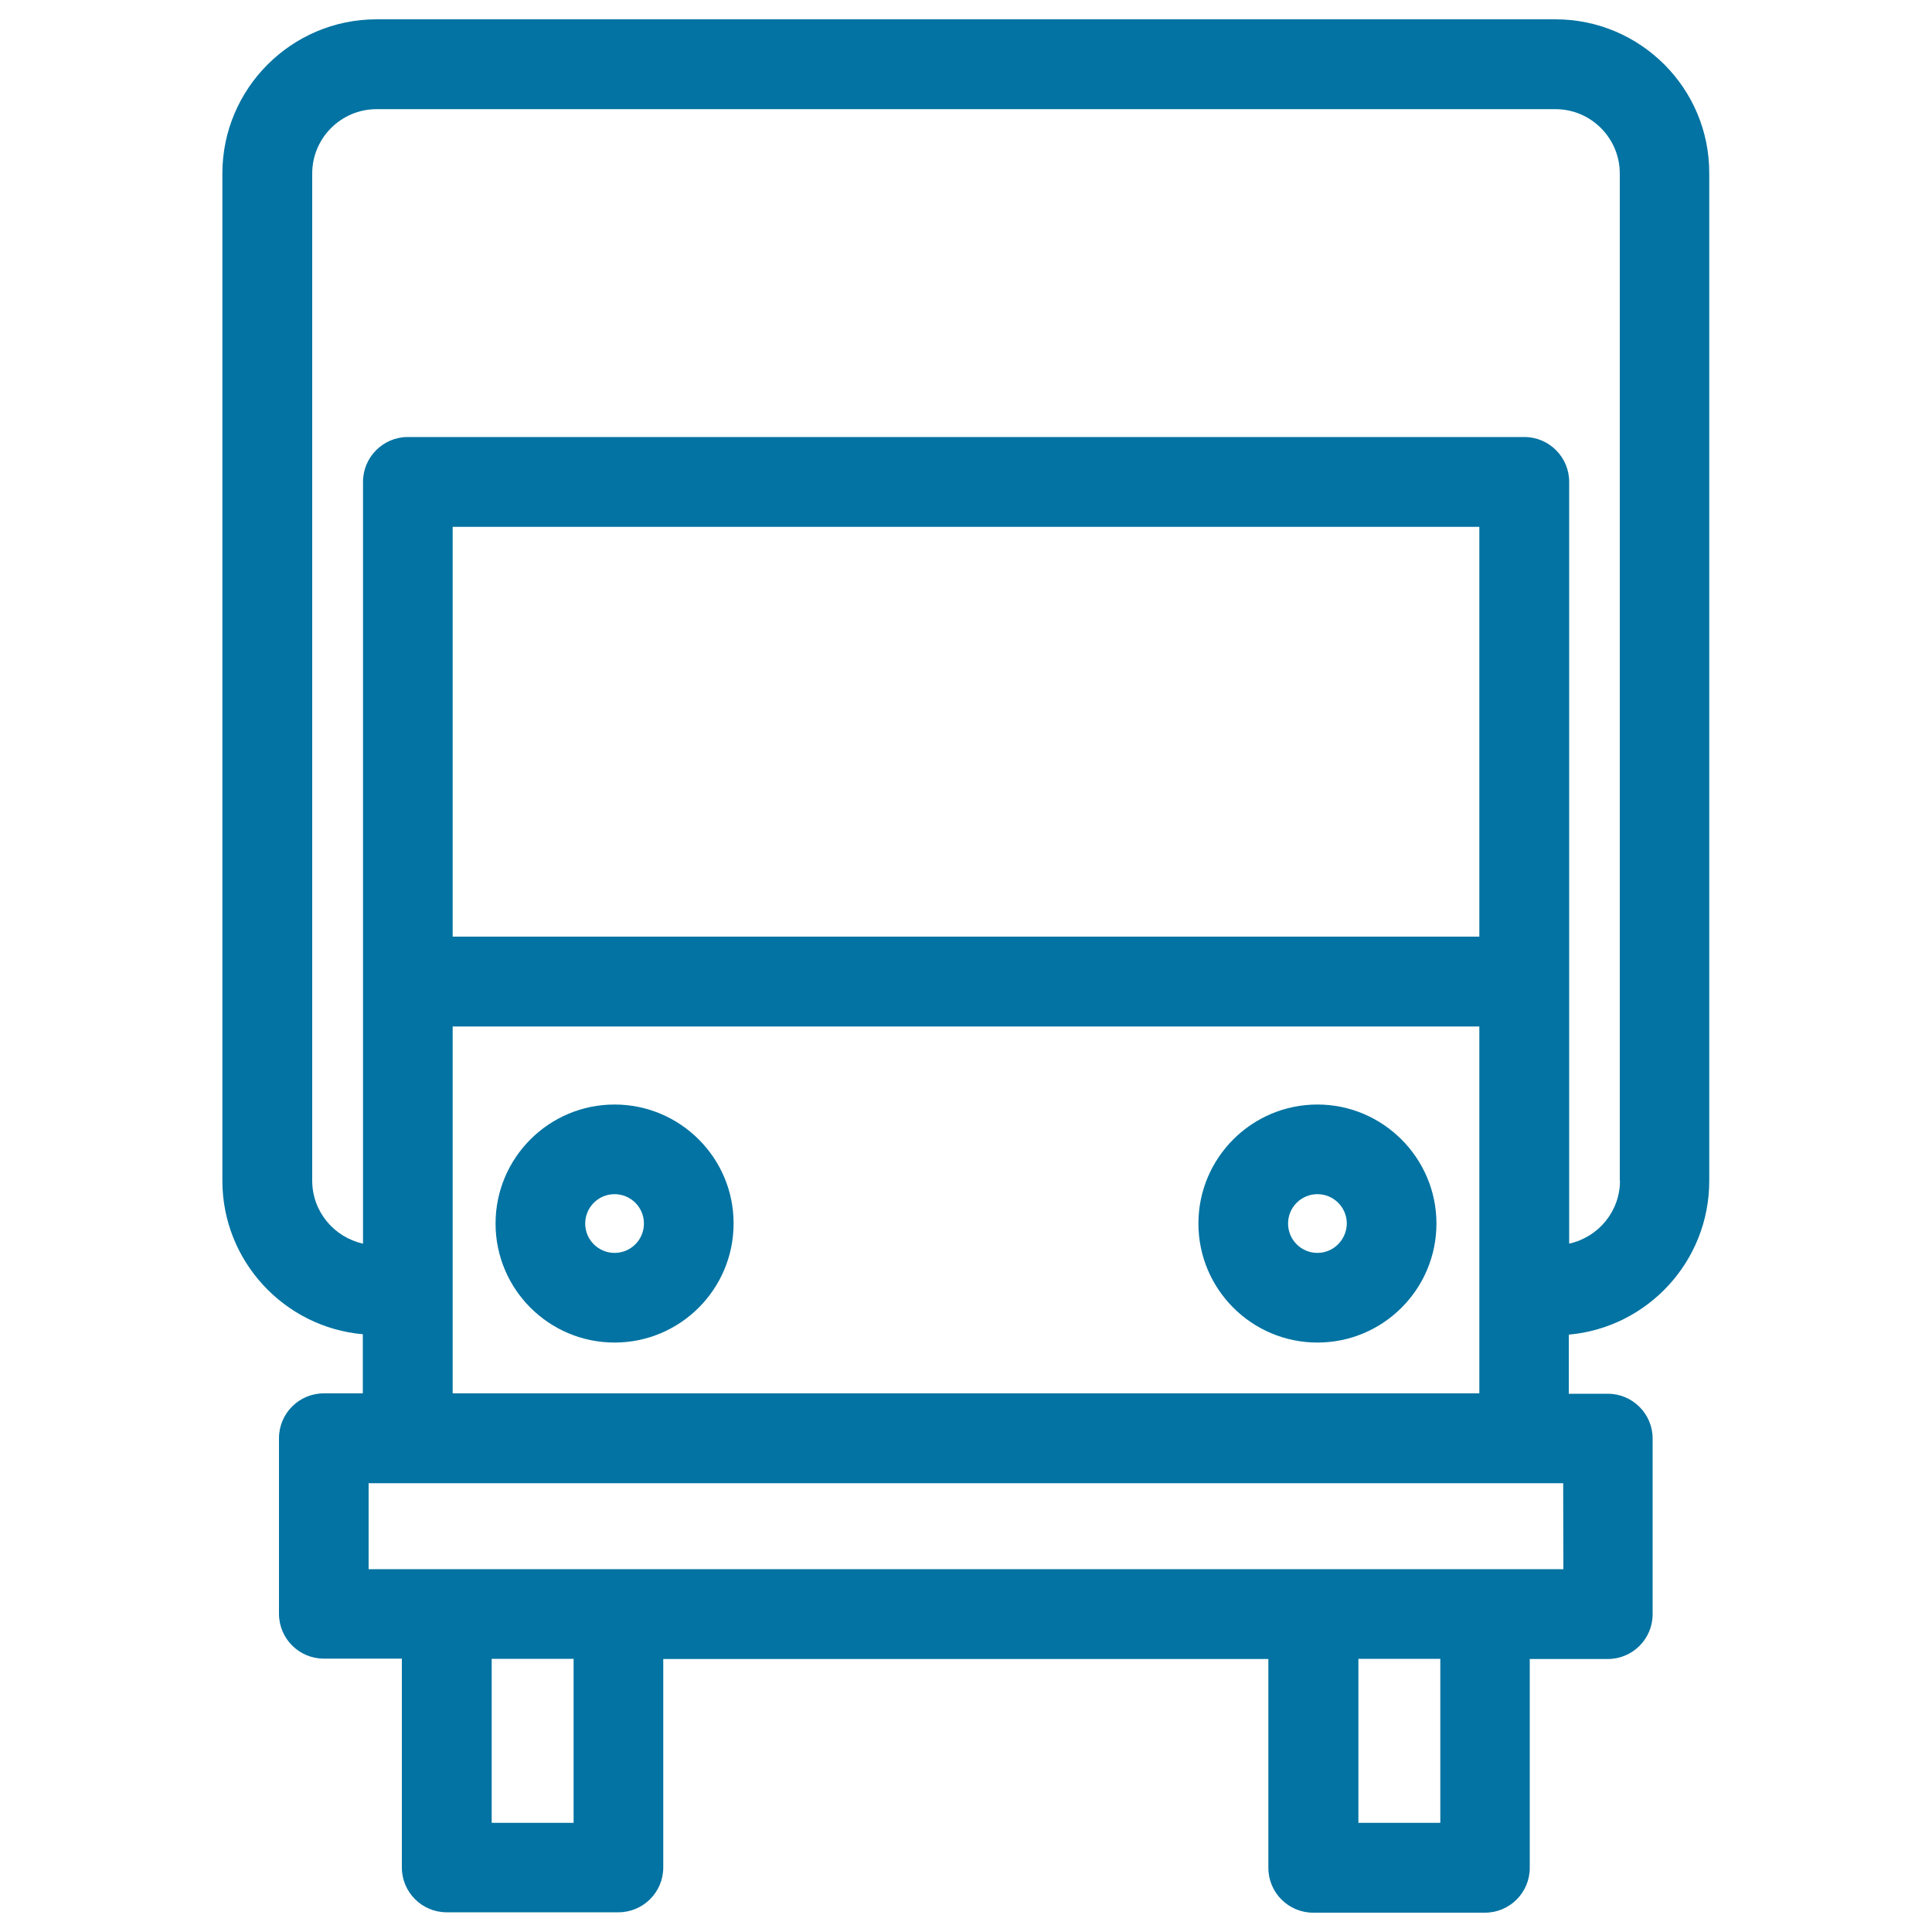
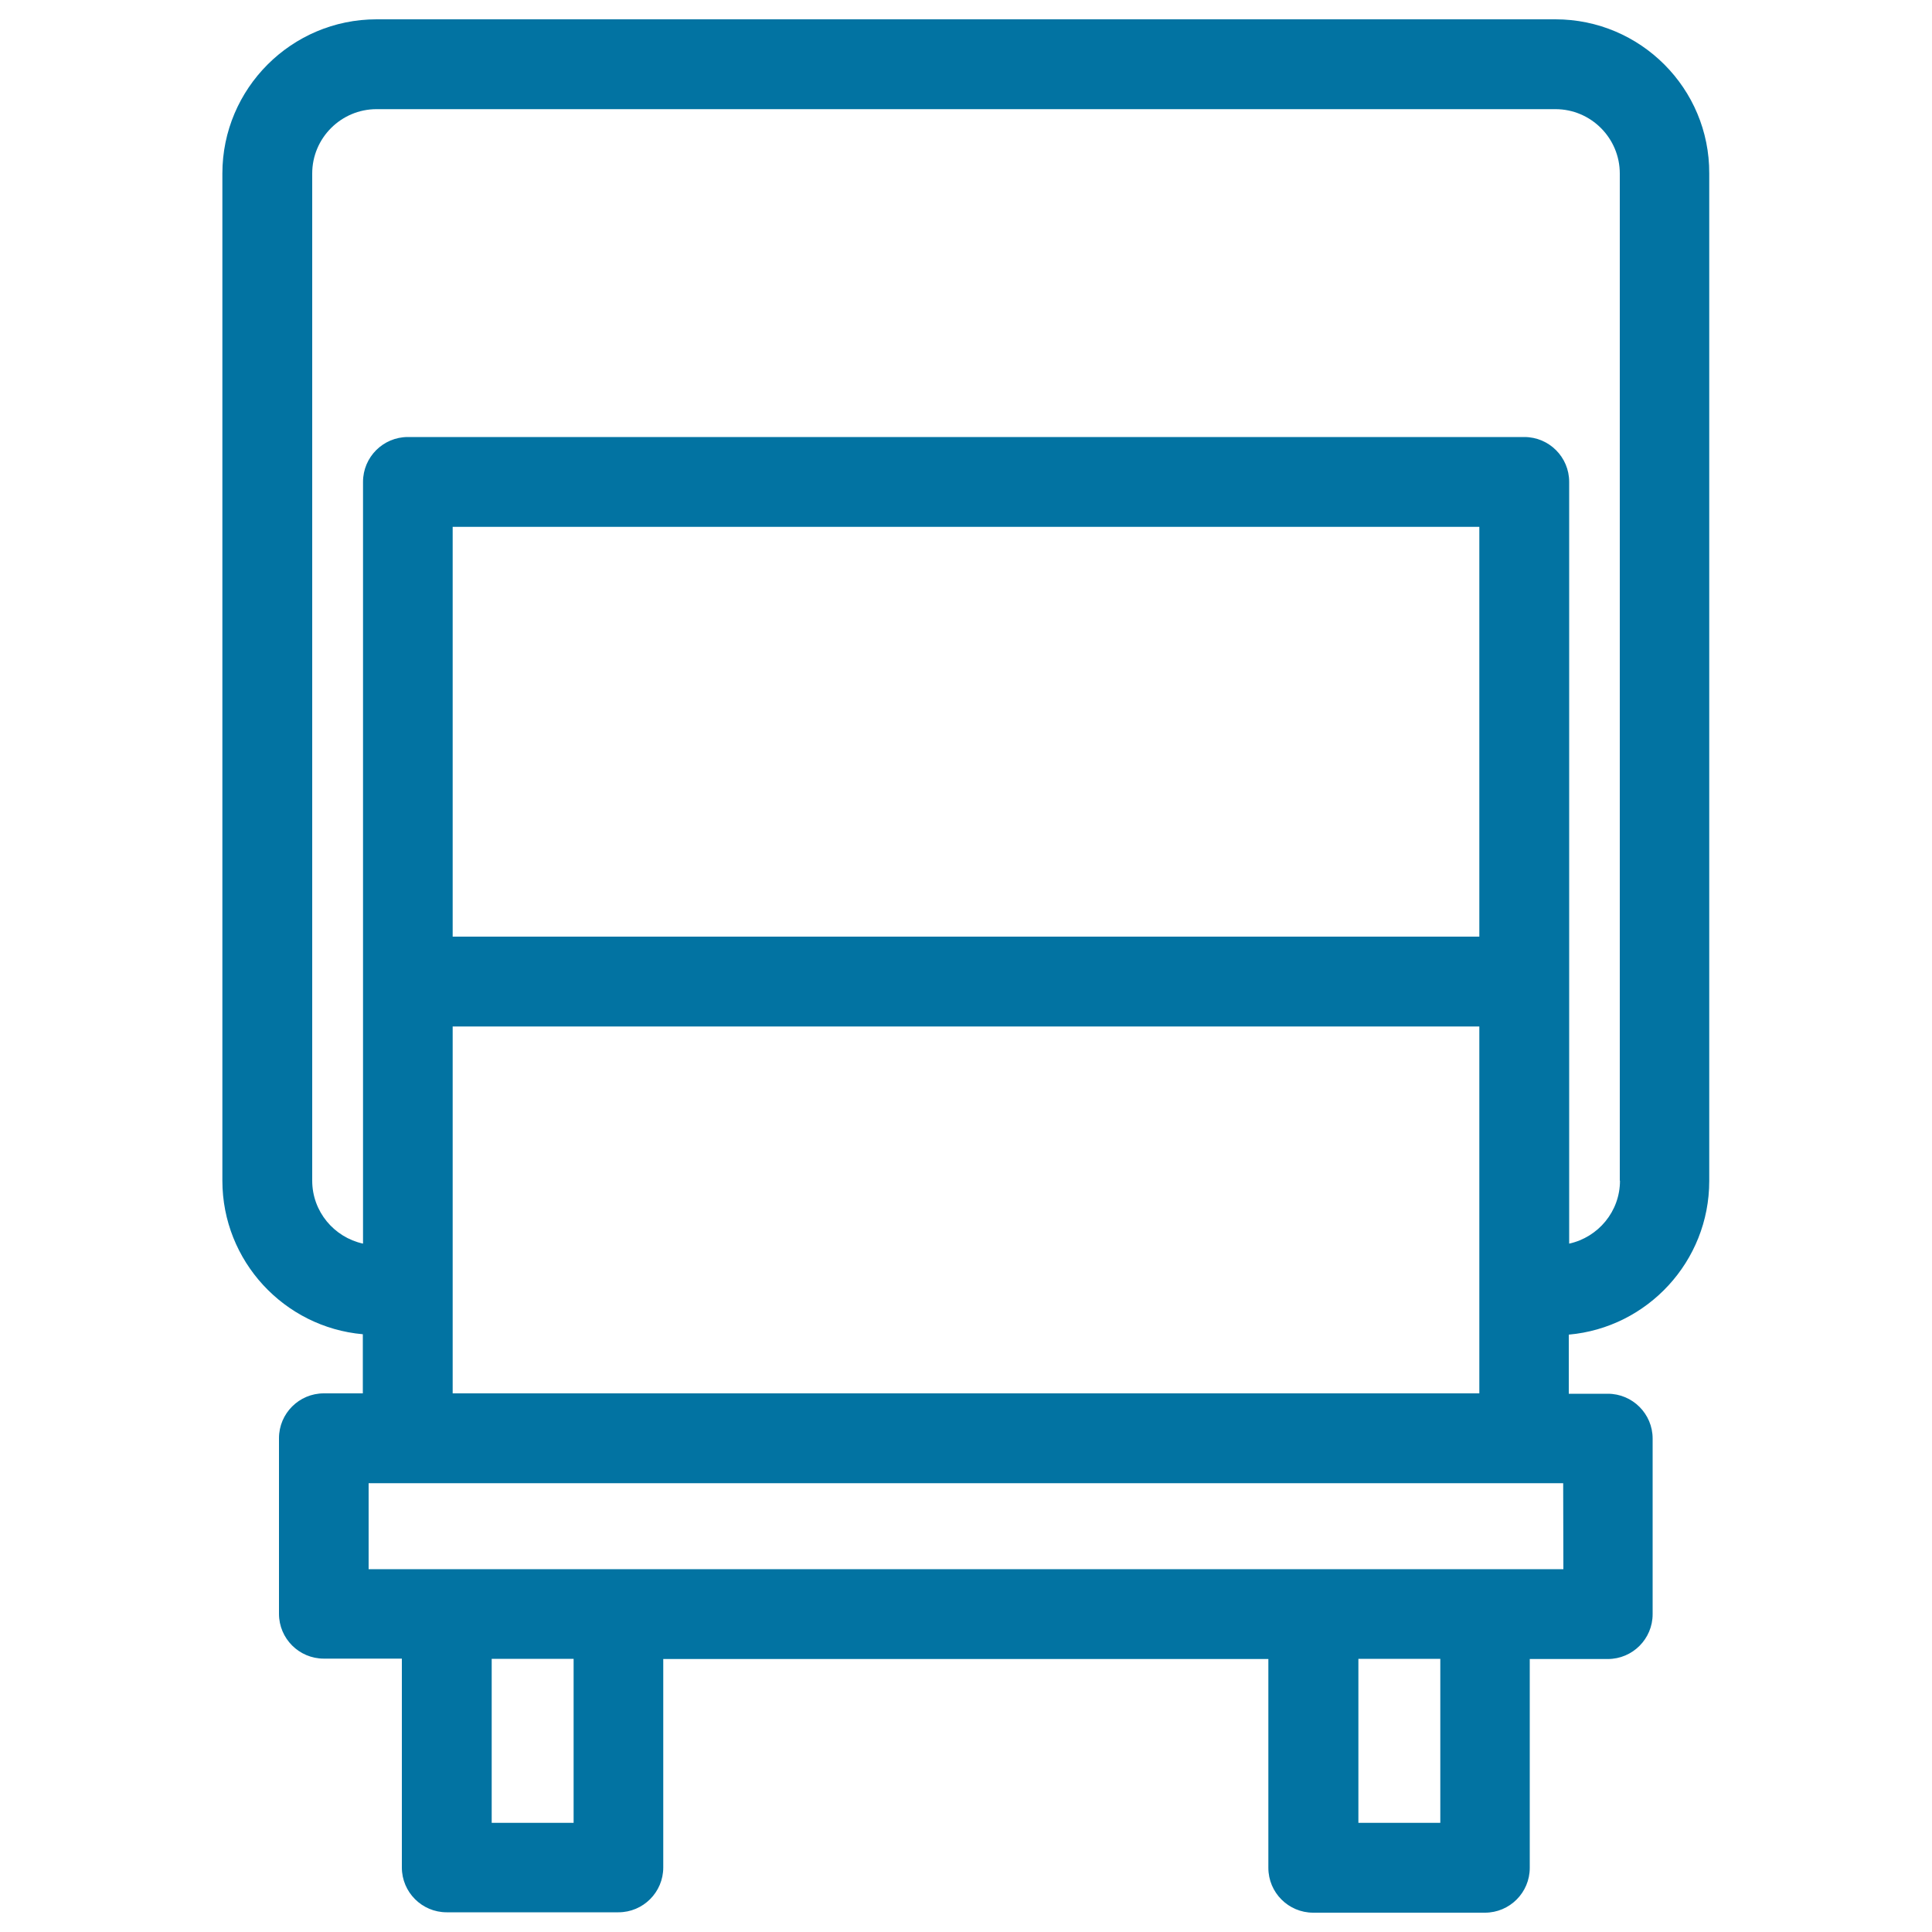
<svg xmlns="http://www.w3.org/2000/svg" viewBox="0 0 1000 1000" style="fill:#0273a2">
  <title>Truck SVG icon</title>
  <g>
    <path d="M805.1,10H194.9c-44,0-79.8,35.8-79.8,79.8v521.3c0,41.6,32,75.9,72.7,79.5v30.6h-20.2c-12.8,0-23.2,10.4-23.2,23.2v90.9c0,12.8,10.4,23.2,23.2,23.2H208v108.1c0,12.8,10.4,23.2,23.2,23.2h88.9c12.8,0,23.2-10.4,23.2-23.2V858.7h313.2v108.1c0,12.8,10.4,23.2,23.2,23.2h88.9c12.8,0,23.2-10.4,23.2-23.2V858.7h40.4c12.8,0,23.2-10.4,23.2-23.2v-90.9c0-12.8-10.4-23.2-23.2-23.2h-20.2v-30.6c40.7-3.6,72.7-37.9,72.7-79.5V89.8C884.9,45.8,849.1,10,805.1,10z M296.9,943.5h-42.4v-84.9h42.4V943.5z M745.5,943.5h-42.4v-84.9h42.4V943.5z M765.7,484.8H234.3V272.7h531.4V484.8z M809.2,812.2H190.8v-44.5h618.3L809.2,812.2L809.2,812.2z M234.3,721.3V531.3h531.4v189.9H234.3z M838.5,611.1c0,16-11.3,29.3-26.3,32.6V249.4c0-12.8-10.4-23.2-23.2-23.2H211.1c-12.8,0-23.2,10.4-23.2,23.2v394.3c-15-3.3-26.3-16.6-26.3-32.6V89.8c0-18.4,15-33.3,33.3-33.3h610.2c18.4,0,33.3,15,33.3,33.3V611.1z" />
-     <path d="M318.1,571.7c-34,0-61.6,27.6-61.6,61.6c0,34,27.6,61.6,61.6,61.6c34,0,61.6-27.6,61.6-61.6C379.8,599.4,352.1,571.7,318.1,571.7z M318.1,648.5c-8.4,0-15.2-6.8-15.2-15.2c0-8.4,6.8-15.2,15.2-15.2c8.4,0,15.2,6.8,15.2,15.2C333.3,641.7,326.5,648.5,318.1,648.5z" />
-     <path d="M681.9,571.7c-34,0-61.6,27.6-61.6,61.6c0,34,27.6,61.6,61.6,61.6c34,0,61.6-27.6,61.6-61.6C743.5,599.4,715.8,571.7,681.9,571.7z M681.9,648.5c-8.4,0-15.2-6.8-15.2-15.2c0-8.4,6.8-15.2,15.2-15.2c8.4,0,15.2,6.8,15.2,15.2C697,641.7,690.2,648.5,681.9,648.5z" />
  </g>
</svg>